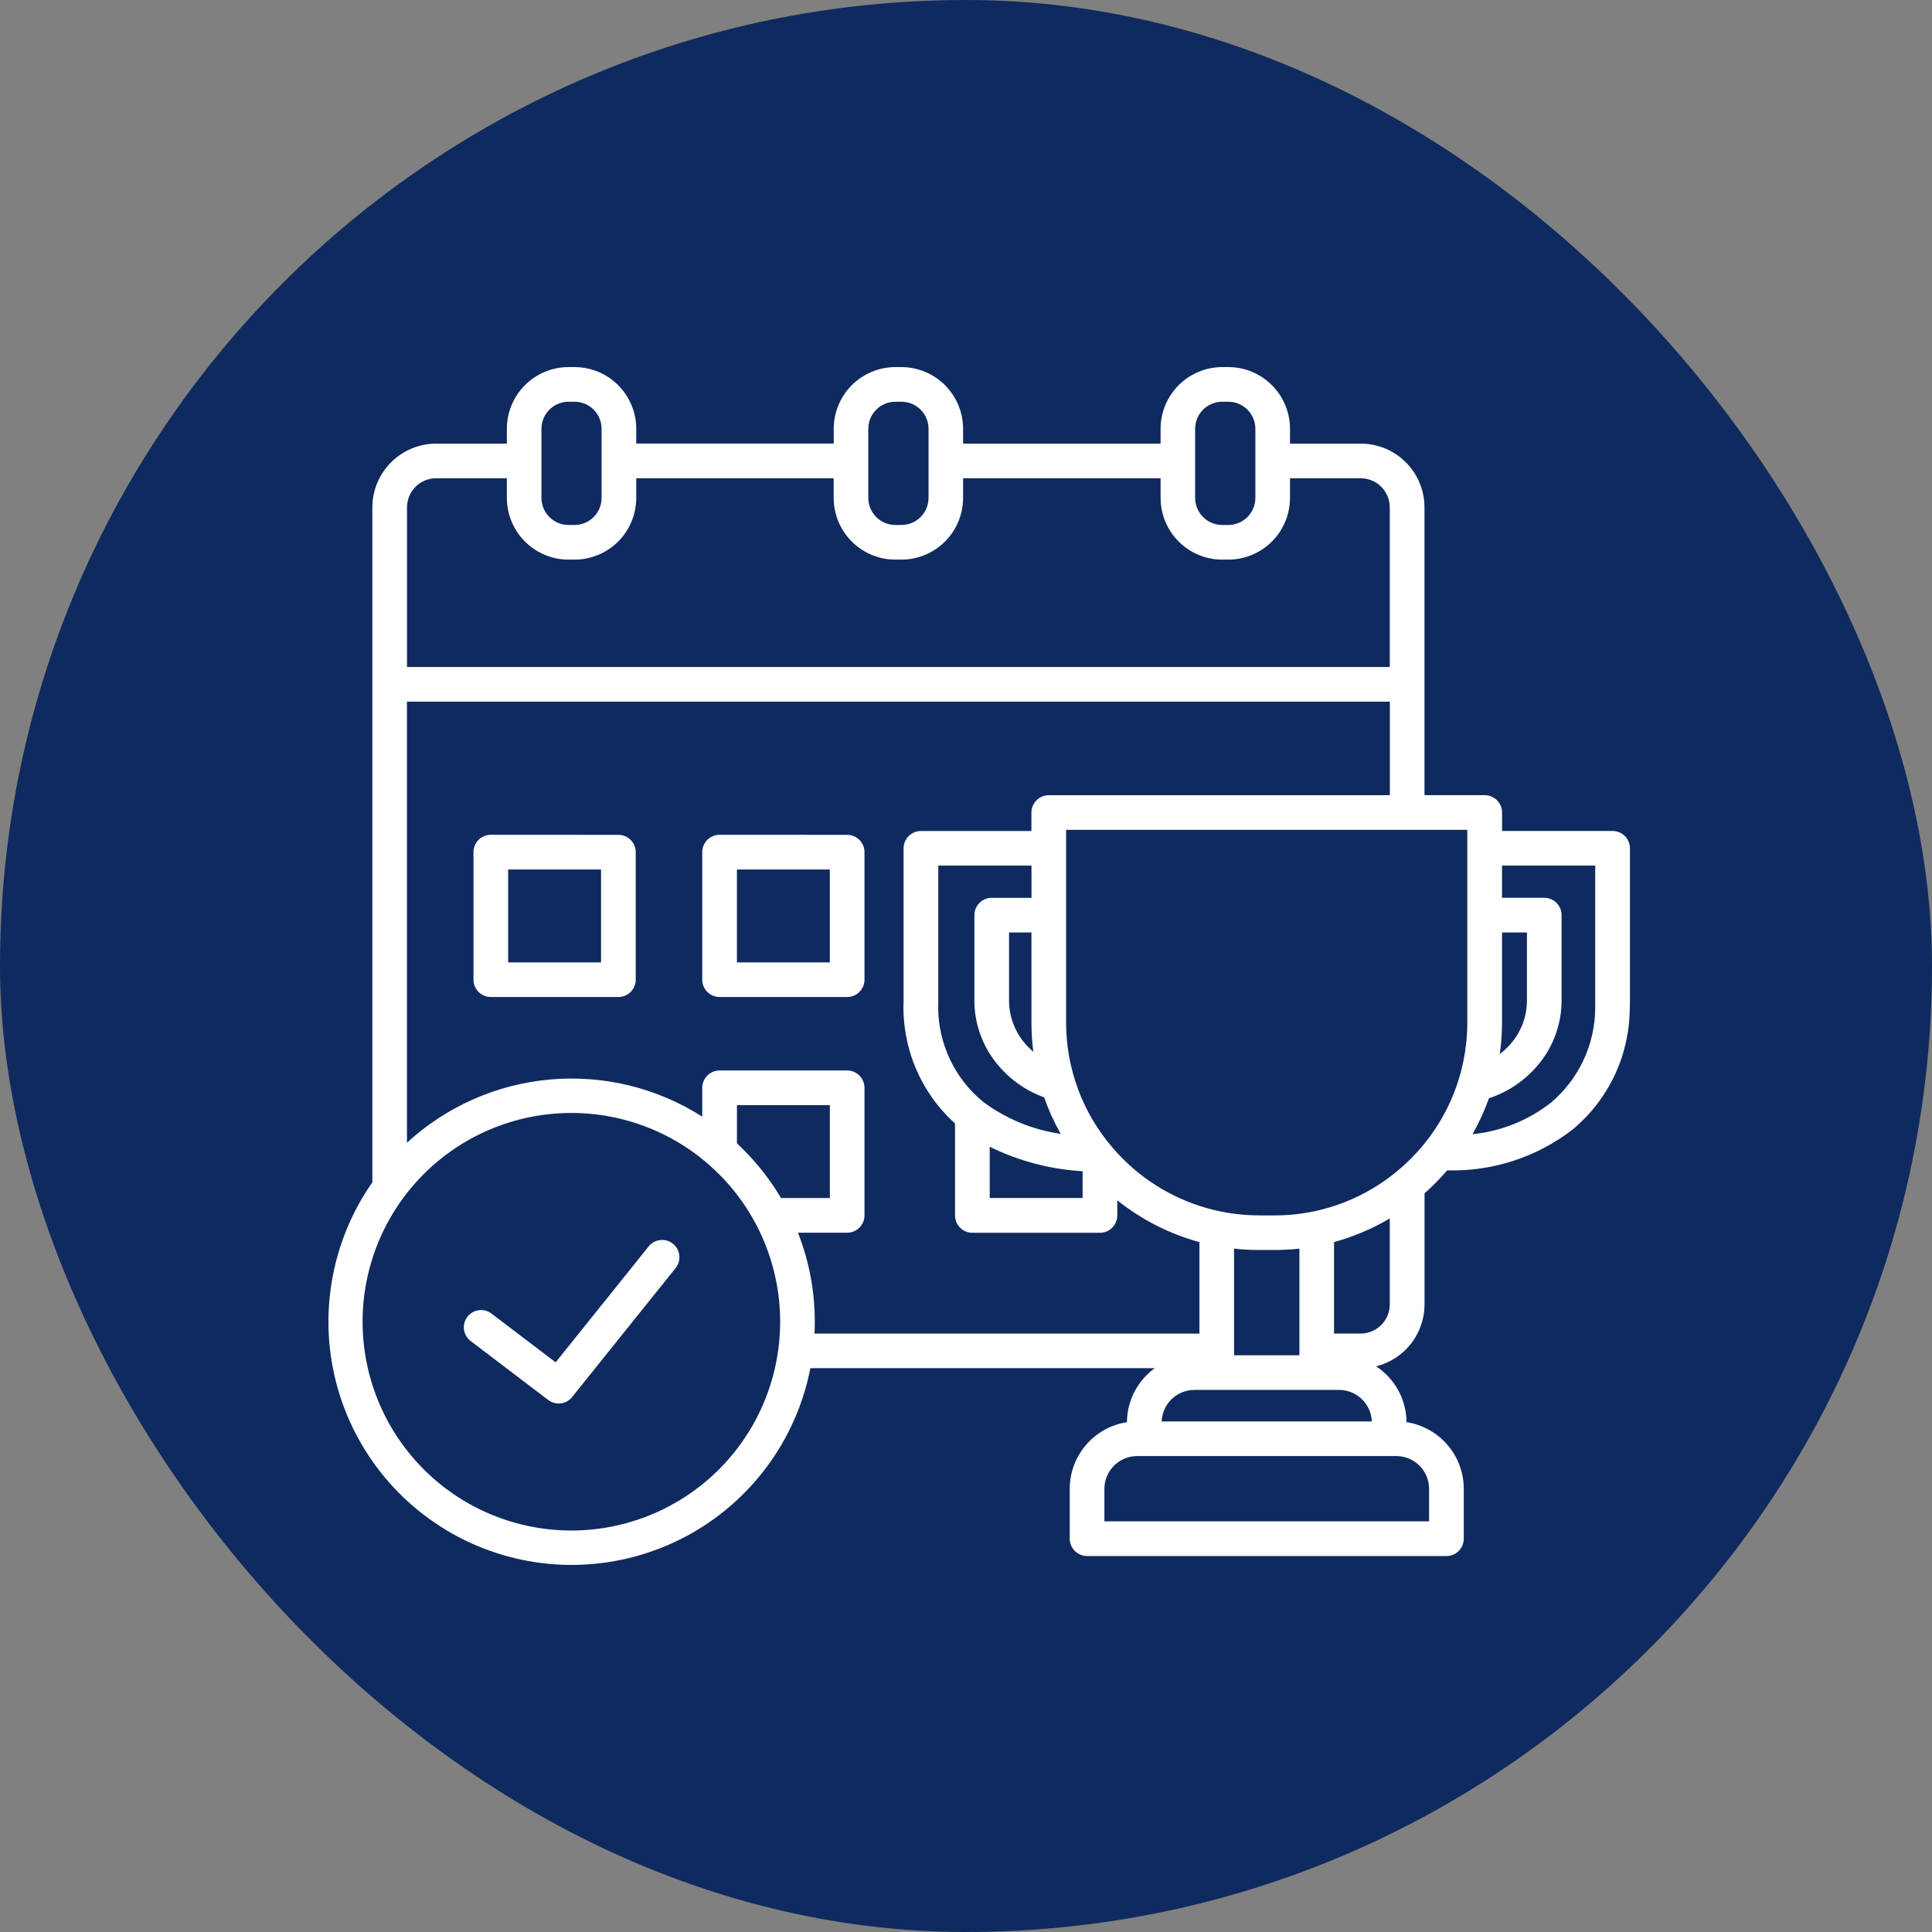
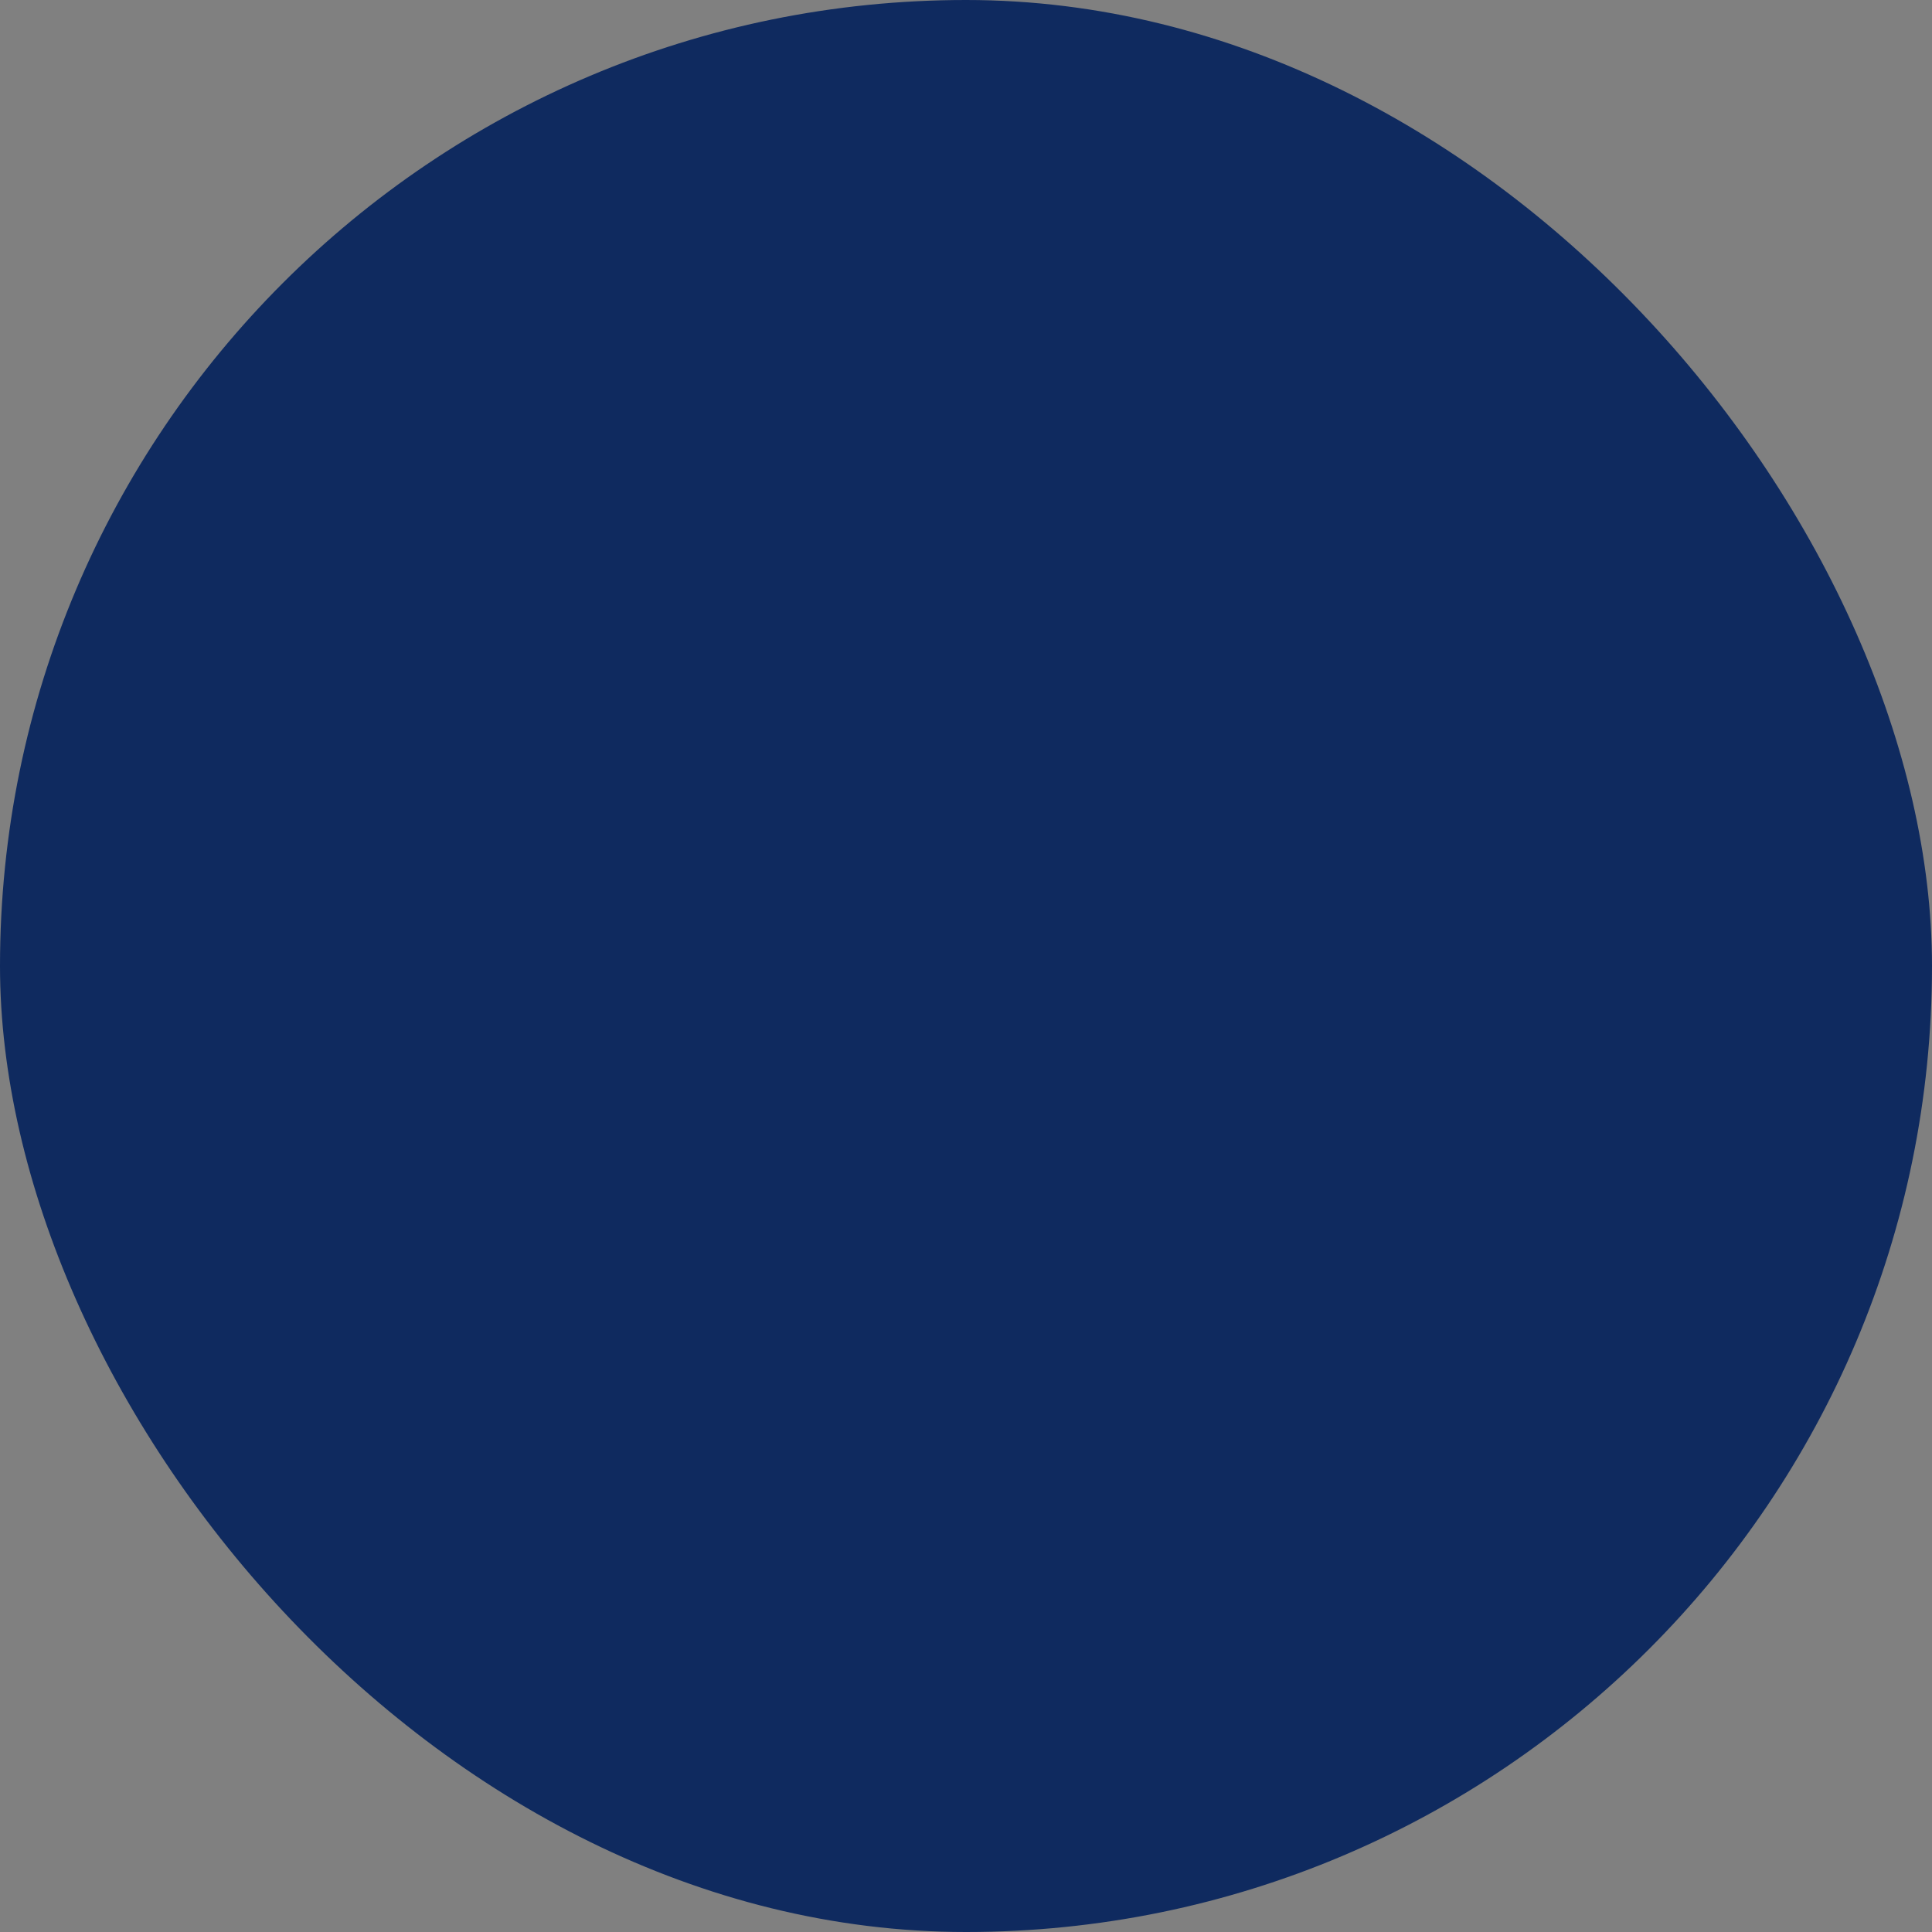
<svg xmlns="http://www.w3.org/2000/svg" width="100" height="100" viewBox="0 0 100 100" fill="none">
  <rect x="0" y="0" width="100" height="100" fill="#808080" stroke="none" />
  <rect width="100" height="100" rx="50" fill="#0F2A5F" />
-   <path fill-rule="evenodd" clip-rule="evenodd" d="M77.628 54.558C77.865 54.378 78.08 54.169 78.268 53.938C78.761 53.335 79.031 52.58 79.034 51.801V48.264H77.745V52.929C77.744 53.474 77.705 54.018 77.628 54.558ZM76.217 58.705C76.555 58.112 76.839 57.49 77.067 56.846C78.086 56.511 78.986 55.891 79.662 55.058C80.412 54.138 80.824 52.989 80.827 51.801V47.367C80.827 47.129 80.733 46.9 80.564 46.732C80.396 46.563 80.167 46.469 79.929 46.469H77.745V44.803H82.568V51.808C82.568 51.974 82.568 52.08 82.568 52.126C82.57 53.065 82.368 53.993 81.974 54.846C81.58 55.699 81.005 56.455 80.289 57.063C79.117 57.986 77.706 58.556 76.222 58.705H76.217ZM53.387 48.264H52.228V51.801C52.23 52.56 52.487 53.297 52.957 53.892C53.114 54.092 53.291 54.276 53.485 54.439C53.42 53.938 53.388 53.434 53.388 52.929L53.387 48.264ZM63.875 70.149H67.257V64.629C66.831 64.676 66.403 64.699 65.974 64.699H65.158C64.73 64.699 64.301 64.676 63.875 64.629V70.149ZM60.127 73.572H71.006C70.988 73.135 70.803 72.723 70.489 72.419C70.175 72.116 69.756 71.945 69.319 71.942H61.816C61.379 71.944 60.959 72.115 60.645 72.418C60.33 72.722 60.145 73.135 60.127 73.572ZM29.742 20.794H29.423C29.053 20.795 28.698 20.943 28.437 21.204C28.175 21.466 28.028 21.82 28.026 22.19V25.776C28.028 26.146 28.175 26.501 28.437 26.762C28.698 27.024 29.053 27.172 29.423 27.173H29.742C30.112 27.172 30.466 27.024 30.728 26.762C30.989 26.501 31.137 26.146 31.138 25.776V22.19C31.137 21.82 30.989 21.466 30.728 21.204C30.466 20.943 30.112 20.795 29.742 20.794H29.742ZM46.659 20.794H46.34C45.97 20.795 45.615 20.943 45.354 21.204C45.092 21.466 44.944 21.82 44.943 22.19V25.776C44.944 26.146 45.092 26.501 45.354 26.762C45.615 27.024 45.97 27.172 46.34 27.173H46.658C47.029 27.173 47.385 27.026 47.648 26.765C47.911 26.503 48.06 26.147 48.061 25.776V22.19C48.06 21.82 47.912 21.466 47.65 21.204C47.389 20.943 47.034 20.795 46.664 20.794H46.659ZM63.576 20.794H63.257C62.887 20.795 62.533 20.943 62.271 21.204C62.01 21.466 61.862 21.82 61.86 22.19V25.776C61.862 26.146 62.01 26.501 62.271 26.762C62.533 27.024 62.887 27.172 63.257 27.173H63.576C63.947 27.173 64.302 27.026 64.565 26.764C64.828 26.503 64.976 26.147 64.978 25.776V22.19C64.976 21.82 64.829 21.466 64.567 21.204C64.305 20.943 63.951 20.795 63.581 20.794H63.576ZM37.219 60.779C37.039 60.599 36.853 60.424 36.661 60.255L36.657 60.251C34.517 58.394 31.734 57.452 28.907 57.627C26.079 57.802 23.434 59.08 21.539 61.186C19.645 63.292 18.653 66.058 18.778 68.888C18.903 71.719 20.134 74.386 22.206 76.318C24.278 78.249 27.026 79.29 29.858 79.216C32.689 79.141 35.379 77.958 37.347 75.921C39.315 73.883 40.404 71.154 40.38 68.321C40.356 65.489 39.221 62.779 37.219 60.775V60.779ZM24.361 69.412C24.173 69.269 24.049 69.057 24.016 68.822C23.984 68.588 24.046 68.35 24.189 68.162C24.332 67.973 24.544 67.849 24.779 67.817C25.014 67.784 25.251 67.847 25.44 67.99L28.76 70.514L33.576 64.513C33.725 64.328 33.941 64.21 34.177 64.185C34.413 64.159 34.65 64.229 34.834 64.378C35.019 64.527 35.137 64.743 35.162 64.979C35.188 65.215 35.118 65.451 34.969 65.636L29.611 72.313C29.465 72.494 29.254 72.611 29.024 72.639C28.793 72.666 28.561 72.604 28.376 72.463L24.363 69.413L24.361 69.412ZM57.163 78.743H73.969V77.055C73.967 76.608 73.788 76.179 73.472 75.862C73.155 75.546 72.726 75.367 72.278 75.365H58.854C58.407 75.367 57.978 75.546 57.661 75.862C57.344 76.179 57.166 76.608 57.163 77.055V78.743ZM69.05 69.023H70.437C70.834 69.021 71.214 68.862 71.494 68.581C71.774 68.3 71.932 67.92 71.934 67.523V63.066C71.032 63.601 70.062 64.013 69.05 64.289V69.023ZM43.151 24.755V25.776C43.153 26.622 43.489 27.432 44.087 28.029C44.684 28.627 45.494 28.964 46.34 28.966H46.658C47.504 28.965 48.315 28.628 48.913 28.03C49.51 27.432 49.847 26.622 49.849 25.776V24.755H60.072V25.776C60.074 26.622 60.41 27.432 61.008 28.03C61.606 28.628 62.416 28.965 63.262 28.966H63.581C64.426 28.965 65.236 28.628 65.834 28.03C66.432 27.432 66.769 26.622 66.77 25.776V24.755H70.438C70.835 24.758 71.215 24.917 71.495 25.198C71.775 25.479 71.933 25.859 71.935 26.256V34.523H21.066V26.256C21.068 25.858 21.227 25.477 21.508 25.196C21.789 24.915 22.17 24.756 22.568 24.755H26.235V25.776C26.237 26.621 26.574 27.431 27.171 28.029C27.768 28.627 28.578 28.964 29.423 28.966H29.742C30.587 28.965 31.398 28.628 31.996 28.03C32.594 27.432 32.93 26.622 32.932 25.776V24.755H43.151ZM32.93 22.958H43.153V22.19C43.155 21.345 43.491 20.535 44.088 19.938C44.685 19.34 45.495 19.003 46.34 19H46.658C47.504 19.002 48.314 19.338 48.912 19.936C49.51 20.534 49.847 21.345 49.849 22.19V22.962H60.072V22.19C60.074 21.345 60.41 20.534 61.008 19.936C61.606 19.338 62.416 19.002 63.262 19H63.581C64.426 19.002 65.237 19.338 65.834 19.936C66.432 20.534 66.769 21.345 66.77 22.19V22.962H70.438C71.311 22.964 72.147 23.311 72.765 23.929C73.382 24.546 73.73 25.383 73.731 26.256V41.158H76.849C77.087 41.158 77.316 41.253 77.484 41.421C77.653 41.59 77.747 41.818 77.747 42.056V43.011H83.467C83.705 43.011 83.933 43.105 84.102 43.274C84.27 43.442 84.365 43.671 84.365 43.909V51.808C84.365 51.876 84.365 52.001 84.355 52.182C84.352 53.376 84.088 54.555 83.582 55.637C83.076 56.718 82.34 57.676 81.425 58.443C79.569 59.888 77.269 60.642 74.918 60.577H74.907C74.71 60.806 74.504 61.028 74.29 61.243C74.111 61.422 73.925 61.597 73.734 61.767V67.523C73.731 68.259 73.484 68.973 73.03 69.553C72.576 70.132 71.941 70.543 71.227 70.721C71.707 71.036 72.102 71.465 72.377 71.969C72.652 72.473 72.798 73.037 72.803 73.611C73.626 73.738 74.377 74.154 74.92 74.786C75.463 75.417 75.763 76.222 75.765 77.055V79.641C75.765 79.88 75.67 80.108 75.502 80.277C75.334 80.445 75.105 80.54 74.867 80.54H56.267C56.029 80.54 55.801 80.445 55.632 80.277C55.464 80.108 55.369 79.88 55.369 79.641V77.055C55.371 76.222 55.671 75.418 56.214 74.787C56.757 74.155 57.508 73.739 58.331 73.612C58.337 72.696 58.704 71.819 59.353 71.173C59.483 71.044 59.621 70.925 59.769 70.817H41.944C41.586 72.657 40.821 74.394 39.706 75.901C38.59 77.408 37.152 78.647 35.497 79.527C33.841 80.407 32.01 80.906 30.137 80.988C28.264 81.07 26.396 80.732 24.671 80C22.945 79.267 21.404 78.159 20.162 76.755C18.919 75.351 18.006 73.687 17.488 71.885C16.971 70.083 16.863 68.188 17.172 66.339C17.481 64.489 18.199 62.732 19.273 61.196V26.256C19.276 25.383 19.623 24.547 20.241 23.93C20.858 23.313 21.694 22.965 22.567 22.963H26.235V22.19C26.237 21.345 26.573 20.535 27.17 19.937C27.768 19.339 28.578 19.002 29.423 19H29.742C30.587 19.002 31.398 19.338 31.995 19.936C32.593 20.534 32.93 21.345 32.932 22.19V22.962L32.93 22.958ZM31.11 45.004H26.302V49.812H31.11V45.004ZM25.405 43.208C25.167 43.208 24.939 43.302 24.77 43.471C24.602 43.639 24.507 43.867 24.507 44.106V50.707C24.507 50.825 24.53 50.942 24.576 51.051C24.621 51.16 24.687 51.259 24.77 51.342C24.854 51.426 24.953 51.492 25.062 51.537C25.171 51.582 25.287 51.605 25.405 51.605H32.007C32.125 51.605 32.242 51.582 32.35 51.537C32.459 51.492 32.558 51.426 32.642 51.342C32.725 51.259 32.791 51.16 32.837 51.051C32.882 50.942 32.905 50.825 32.905 50.707V44.108C32.905 43.87 32.81 43.641 32.642 43.473C32.473 43.304 32.245 43.21 32.007 43.21L25.405 43.208ZM42.952 45.004H38.143V49.812H42.952V45.004ZM37.246 43.208C37.008 43.208 36.78 43.302 36.611 43.471C36.443 43.639 36.348 43.867 36.348 44.106V50.707C36.348 50.825 36.371 50.942 36.416 51.051C36.462 51.16 36.528 51.259 36.611 51.342C36.695 51.426 36.794 51.492 36.903 51.537C37.012 51.582 37.128 51.605 37.246 51.605H43.848C43.966 51.605 44.083 51.582 44.191 51.537C44.3 51.492 44.399 51.426 44.483 51.342C44.566 51.259 44.632 51.16 44.678 51.051C44.723 50.942 44.746 50.825 44.746 50.707V44.108C44.746 43.99 44.723 43.873 44.678 43.764C44.632 43.655 44.566 43.556 44.483 43.473C44.399 43.389 44.3 43.323 44.191 43.278C44.083 43.233 43.966 43.21 43.848 43.21L37.246 43.208ZM40.426 62.011C39.887 61.1 39.236 60.261 38.487 59.513C38.375 59.399 38.261 59.289 38.144 59.182V57.202H42.953V62.011H40.426ZM51.227 59.356V62.008H56.036V60.623C54.365 60.525 52.73 60.095 51.227 59.356ZM50.853 56.995C50.757 56.921 50.665 56.84 50.574 56.758C49.9 56.127 49.372 55.358 49.025 54.502C48.678 53.647 48.522 52.727 48.566 51.805V44.803H53.39V46.471H51.332C51.094 46.471 50.866 46.566 50.697 46.734C50.529 46.903 50.434 47.131 50.434 47.369V51.804C50.438 52.962 50.83 54.085 51.548 54.994C52.194 55.817 53.058 56.442 54.042 56.797C54.272 57.452 54.559 58.085 54.901 58.689C53.459 58.48 52.092 57.919 50.919 57.055C50.897 57.036 50.873 57.018 50.849 57.001L50.853 56.995ZM57.829 62.126C59.084 63.131 60.532 63.868 62.083 64.292V69.026H42.158C42.168 68.823 42.173 68.62 42.173 68.416C42.175 66.838 41.88 65.274 41.303 63.806H43.848C44.086 63.806 44.314 63.712 44.483 63.543C44.651 63.375 44.746 63.146 44.746 62.908V56.305C44.746 56.067 44.651 55.839 44.483 55.67C44.314 55.502 44.086 55.407 43.848 55.407H37.246C37.008 55.407 36.78 55.502 36.611 55.67C36.443 55.839 36.348 56.067 36.348 56.305V57.796C34.008 56.305 31.24 55.63 28.476 55.874C25.712 56.119 23.106 57.27 21.064 59.148V36.318H71.939V41.16H54.285C54.166 41.16 54.05 41.184 53.941 41.229C53.832 41.274 53.733 41.34 53.649 41.423C53.566 41.507 53.5 41.606 53.455 41.715C53.41 41.824 53.386 41.941 53.386 42.059V43.013H47.667C47.549 43.013 47.432 43.036 47.323 43.081C47.214 43.126 47.115 43.193 47.032 43.276C46.948 43.359 46.882 43.458 46.837 43.567C46.792 43.676 46.769 43.793 46.769 43.911V51.808C46.72 52.982 46.928 54.153 47.377 55.239C47.827 56.325 48.507 57.3 49.372 58.096L49.432 58.149V62.91C49.432 63.148 49.527 63.377 49.696 63.545C49.864 63.714 50.093 63.809 50.331 63.809H56.932C57.17 63.809 57.399 63.714 57.567 63.545C57.736 63.377 57.83 63.148 57.83 62.91V62.126H57.829ZM65.158 62.91H65.974C66.645 62.91 67.315 62.842 67.972 62.707H67.977C69.55 62.381 71.02 61.68 72.263 60.663C72.525 60.449 72.776 60.221 73.016 59.982C73.944 59.058 74.681 57.961 75.184 56.751C75.687 55.542 75.946 54.246 75.947 52.936V42.952H55.181V52.929C55.181 55.318 56.043 57.626 57.609 59.431L57.614 59.437C57.774 59.622 57.94 59.8 58.112 59.973C59.491 61.355 61.243 62.304 63.154 62.701H63.16C63.817 62.837 64.487 62.906 65.158 62.907V62.91Z" fill="white" />
</svg>